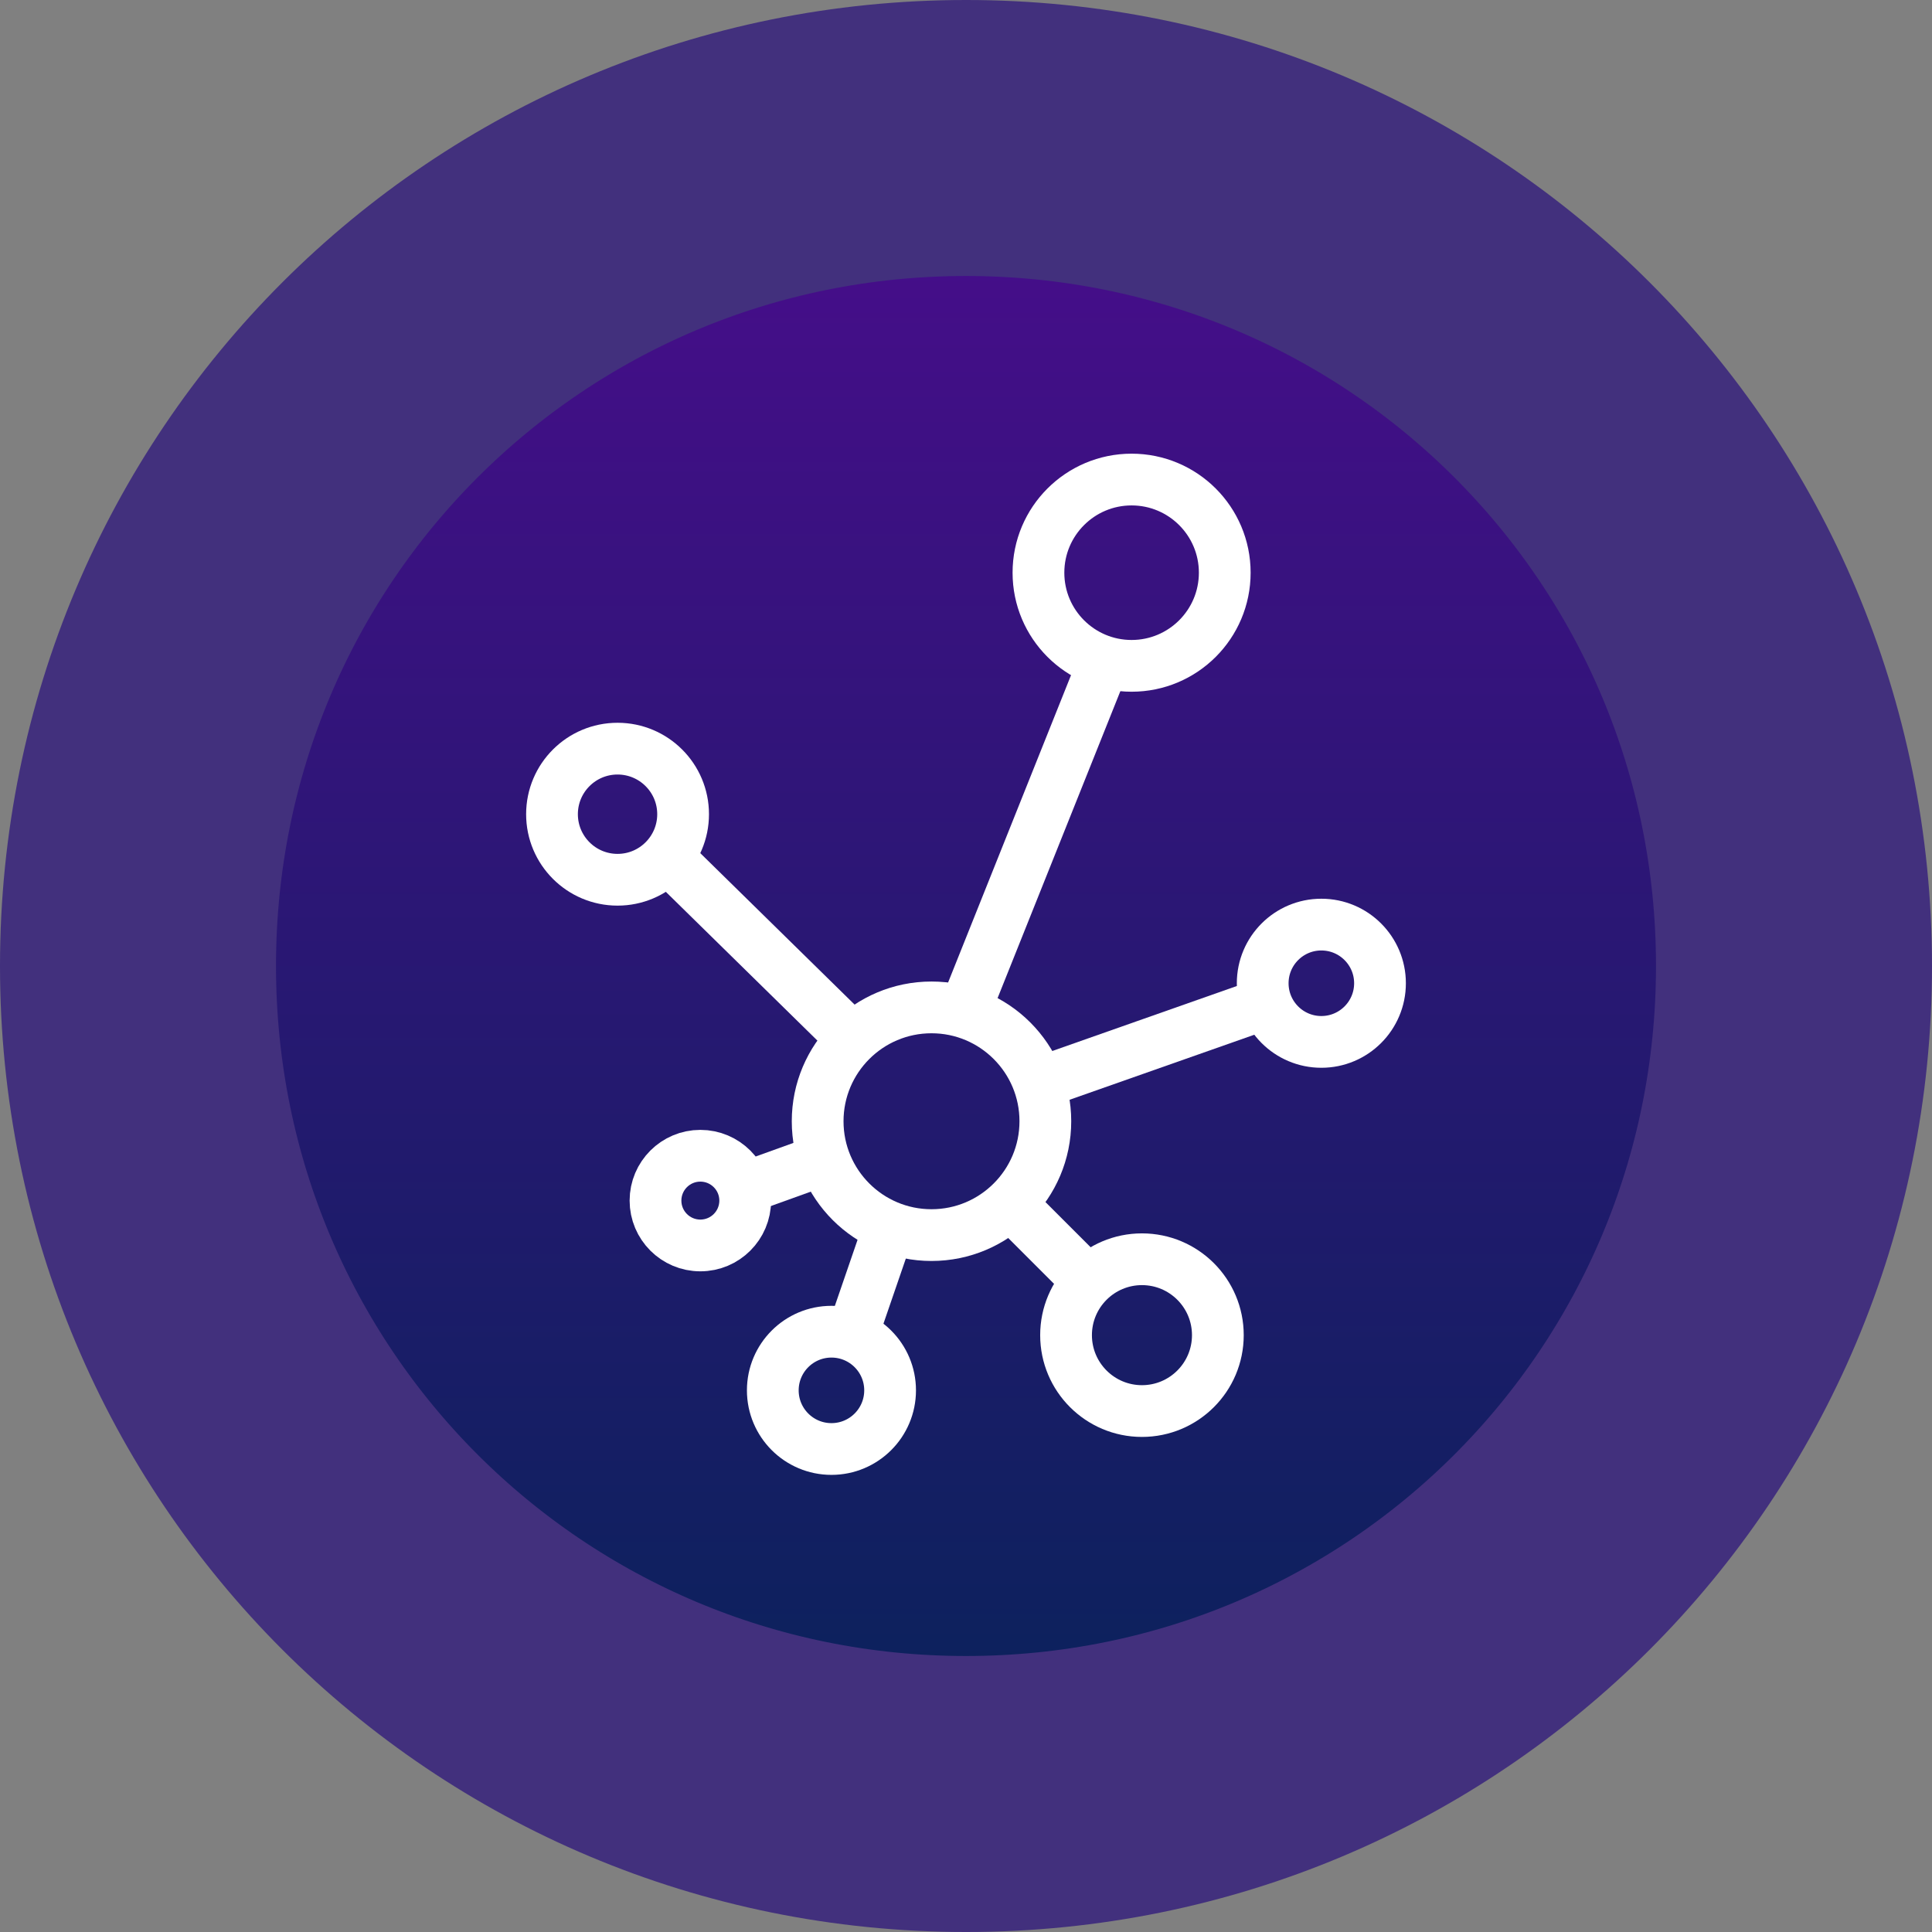
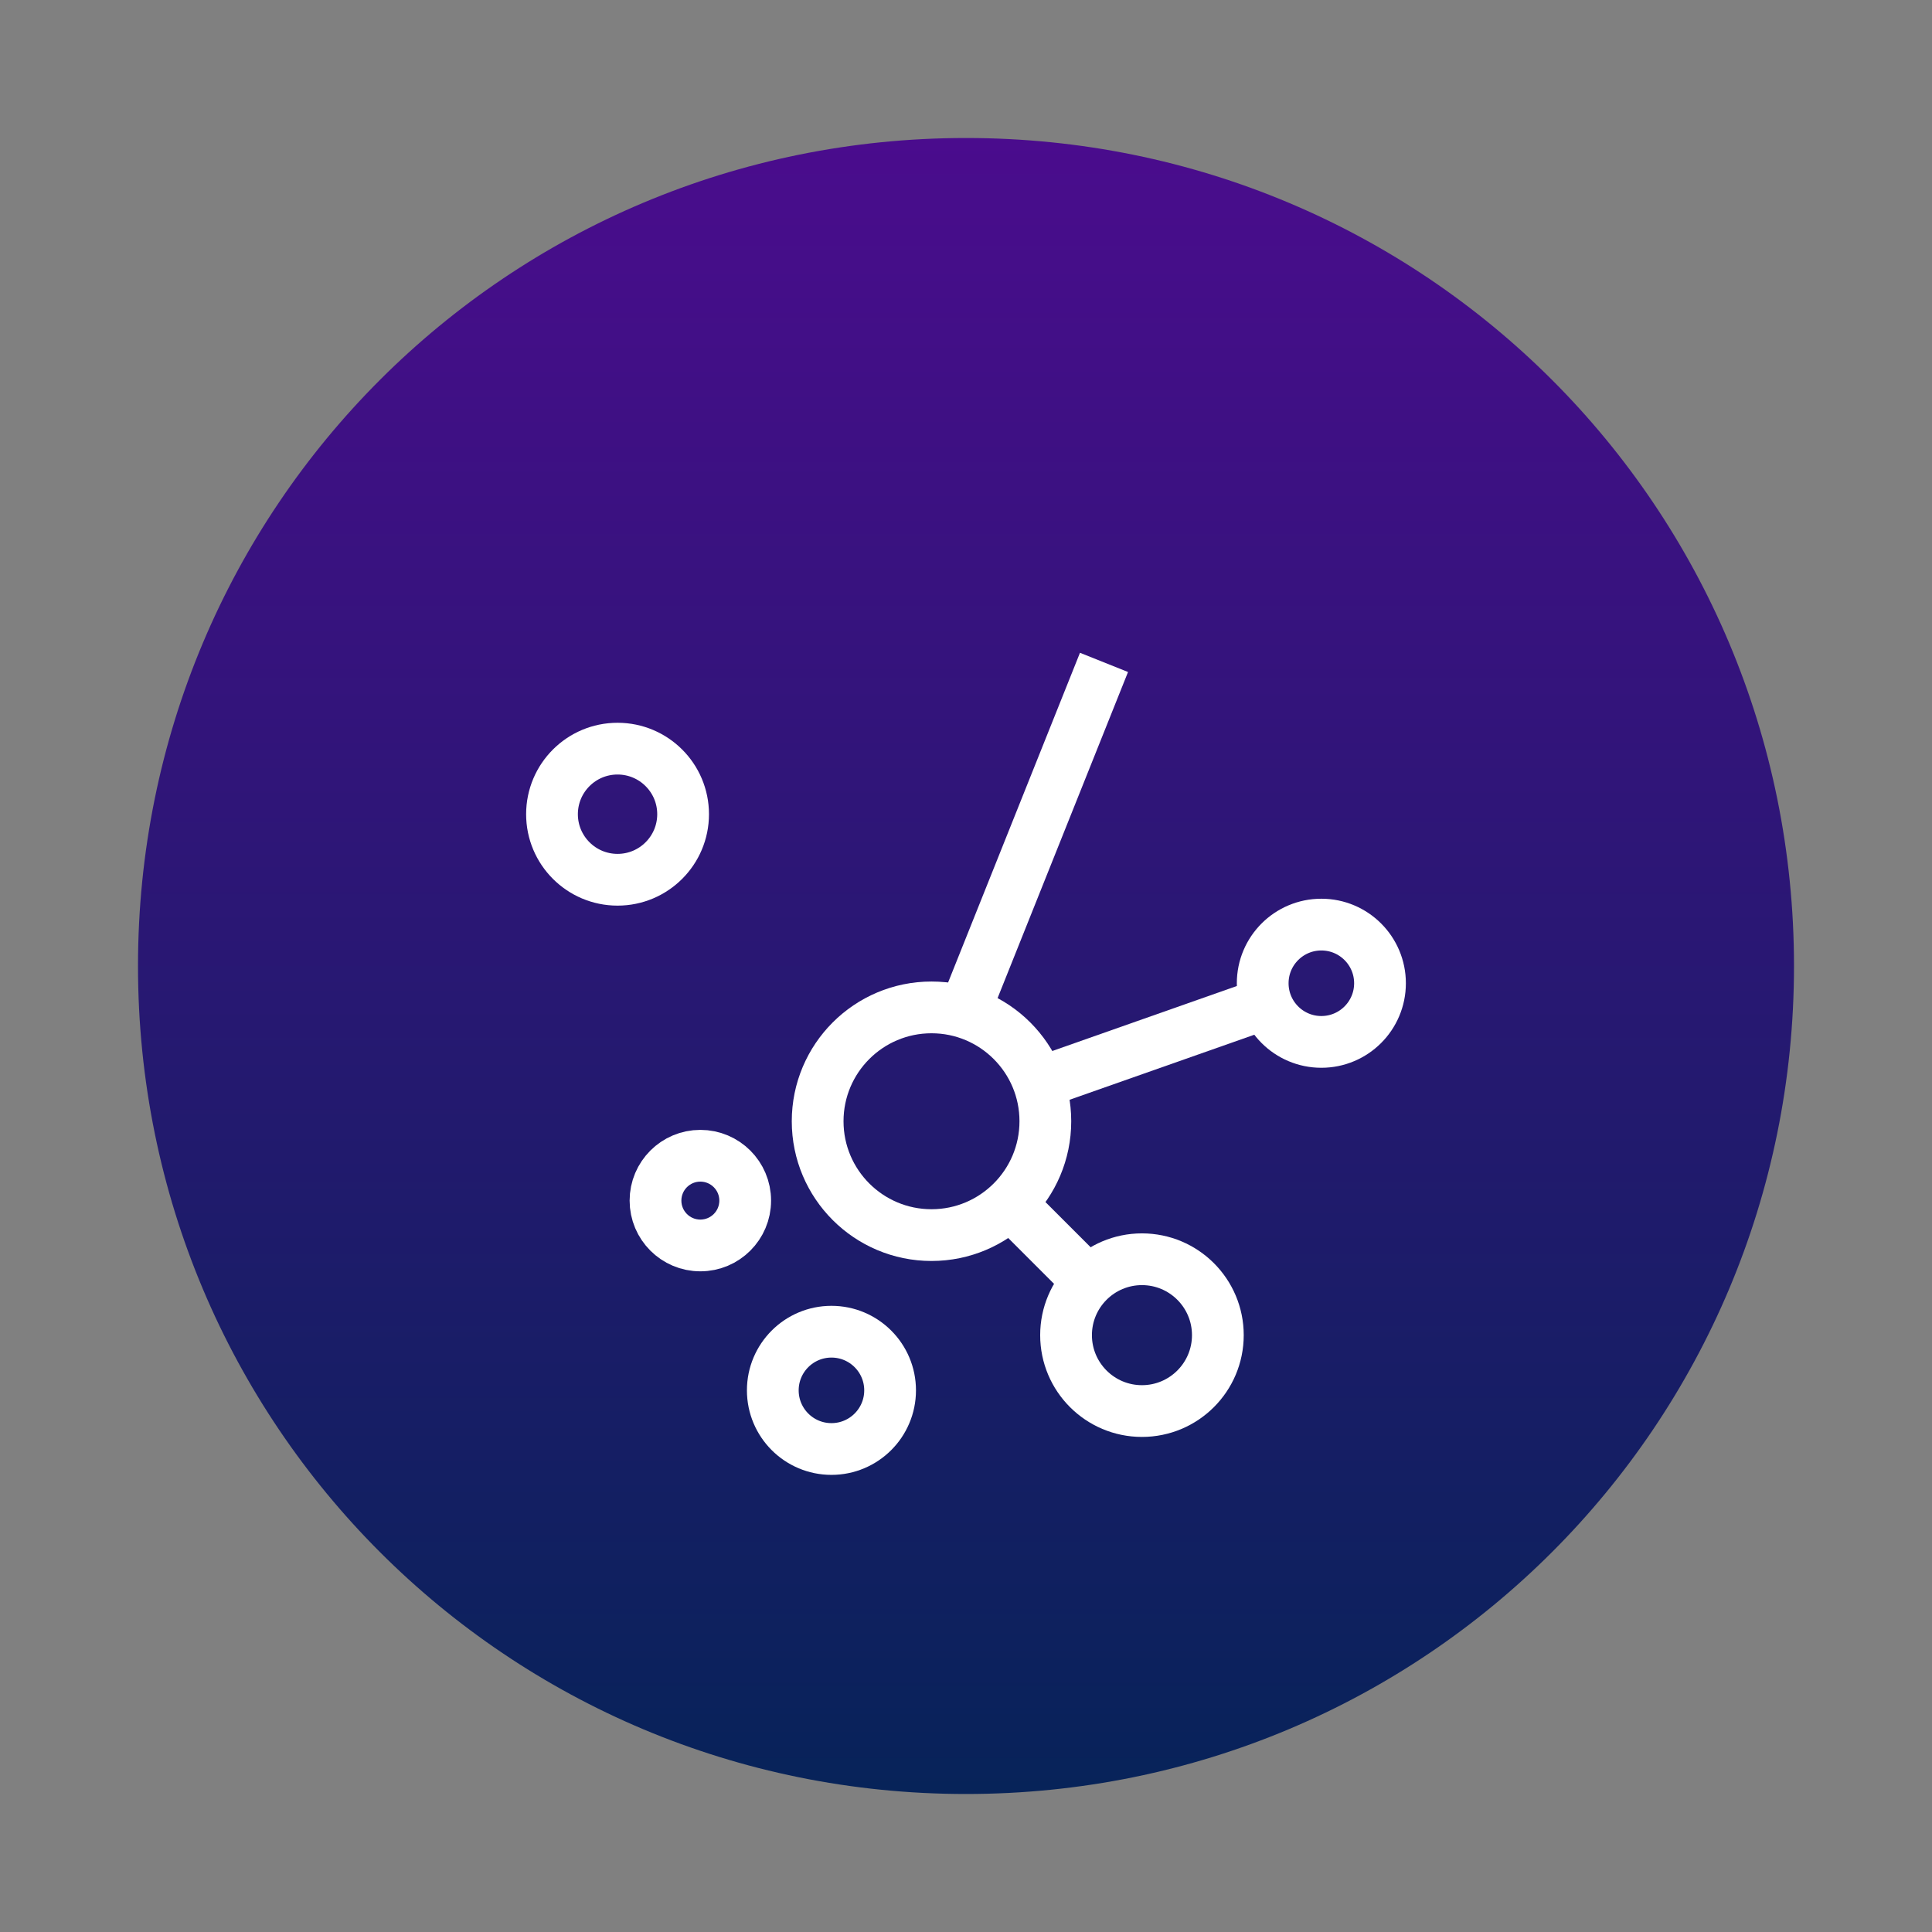
<svg xmlns="http://www.w3.org/2000/svg" version="1.1" id="Layer_1" x="0px" y="0px" viewBox="0 0 56 56" style="enable-background:new 0 0 56 56;" xml:space="preserve">
  <rect x="0" y="0" width="56" height="56" fill="#808080" stroke="none" />
  <style type="text/css">
	.st0{fill:url(#SVGID_1_);}
	.st1{fill:none;stroke:#42307D;stroke-width:8;}
	.st2{fill:none;stroke:#FFFFFF;stroke-width:1.5;stroke-miterlimit:10;}
</style>
  <linearGradient id="SVGID_1_" gradientUnits="userSpaceOnUse" x1="28" y1="54" x2="28" y2="6" gradientTransform="matrix(1 0 0 -1 0 58)">
    <stop offset="0" style="stop-color:#4A0C8D" />
    <stop offset="1" style="stop-color:#072359" />
  </linearGradient>
  <path class="st0" d="M28,4L28,4c13.3,0,24,10.7,24,24l0,0c0,13.3-10.7,24-24,24l0,0C14.7,52,4,41.3,4,28l0,0C4,14.7,14.7,4,28,4z" />
-   <path class="st1" d="M28,4L28,4c13.3,0,24,10.7,24,24l0,0c0,13.3-10.7,24-24,24l0,0C14.7,52,4,41.3,4,28l0,0C4,14.7,14.7,4,28,4z" />
  <g>
    <circle class="st2" cx="27" cy="32.5" r="3.3" />
-     <circle class="st2" cx="32.8" cy="16.6" r="2.7" />
    <circle class="st2" cx="33.1" cy="38.7" r="2.2" />
    <circle class="st2" cx="24.1" cy="40.3" r="1.7" />
    <circle class="st2" cx="20.3" cy="34.8" r="1.3" />
    <circle class="st2" cx="38.3" cy="28.5" r="1.7" />
    <circle class="st2" cx="17.9" cy="23.6" r="1.9" />
    <line class="st2" x1="28" y1="29.2" x2="32" y2="19.2" />
    <line class="st2" x1="30.1" y1="31.4" x2="37.2" y2="28.9" />
    <line class="st2" x1="29.2" y1="34.8" x2="31.6" y2="37.2" />
-     <line class="st2" x1="25.8" y1="35.5" x2="24.7" y2="38.7" />
-     <line class="st2" x1="23.9" y1="33.6" x2="21.4" y2="34.5" />
-     <line class="st2" x1="24.7" y1="30.1" x2="19.3" y2="24.8" />
  </g>
</svg>